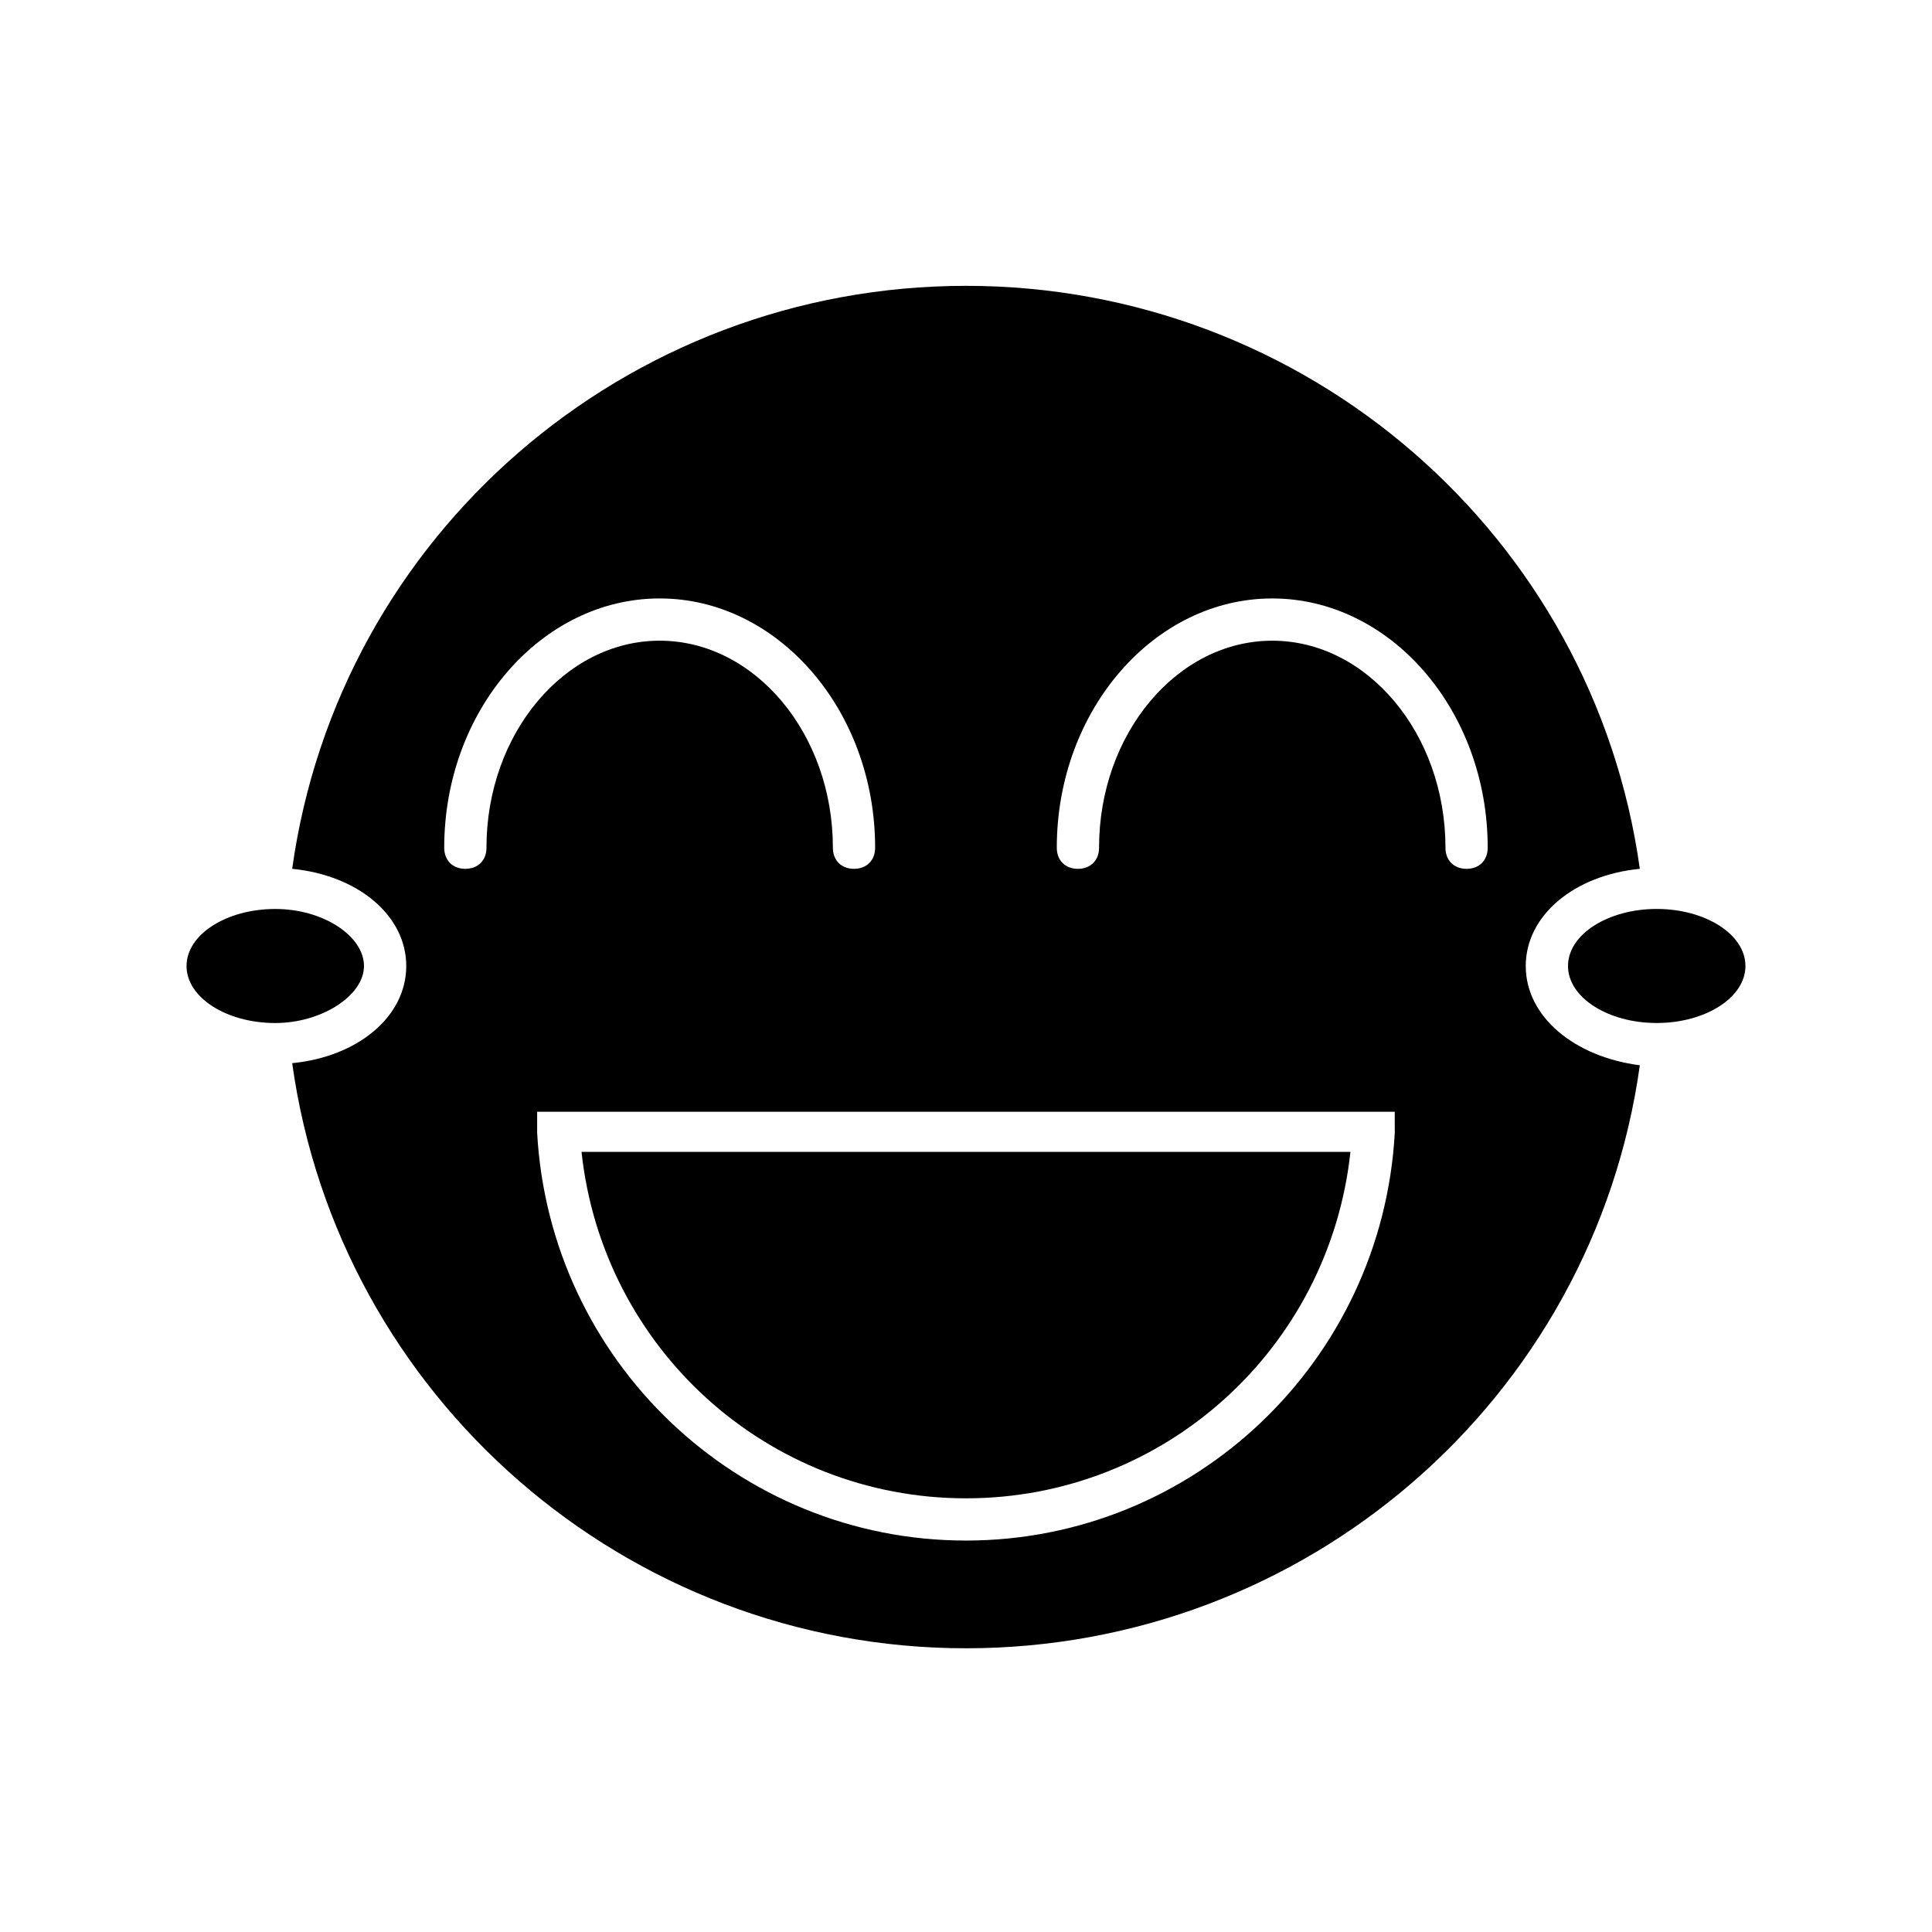
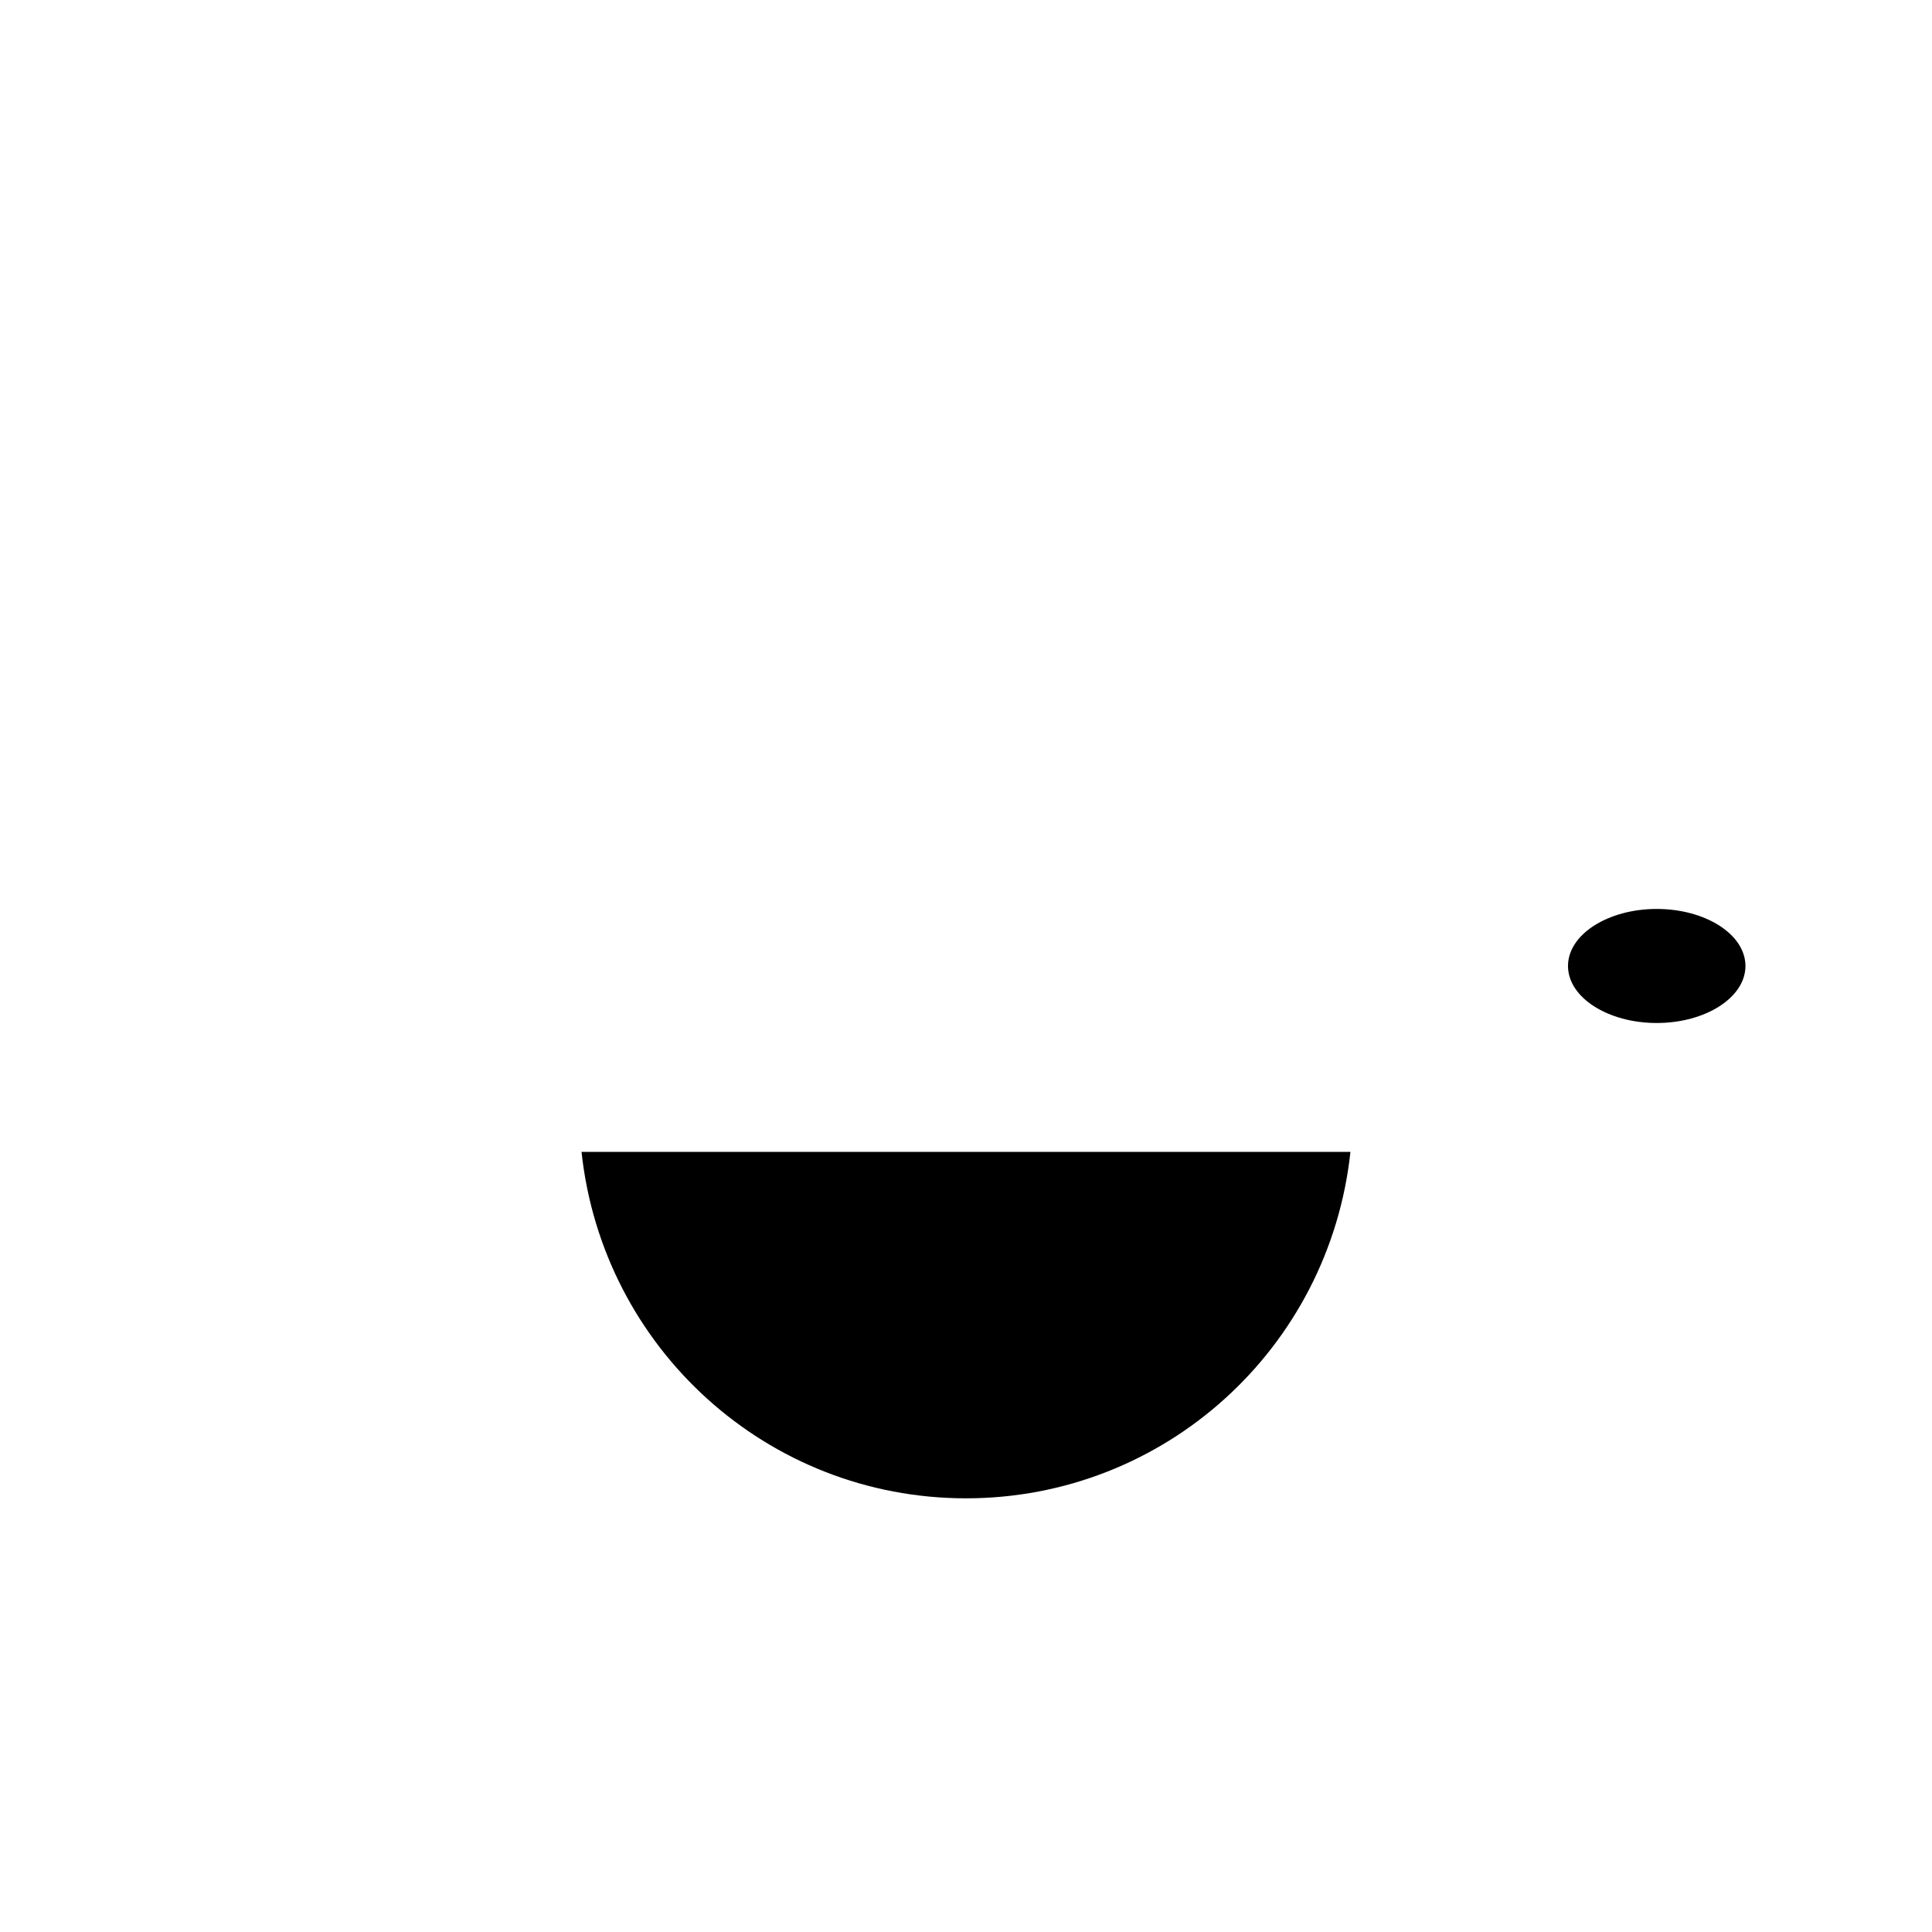
<svg xmlns="http://www.w3.org/2000/svg" fill="#000000" width="800px" height="800px" version="1.1" viewBox="144 144 512 512">
  <g>
-     <path d="m548.34 400c0-13.434 12.875-24.07 30.23-25.75-12.32-88.449-88.449-154.5-178.57-154.5-90.129 0-166.26 66.055-178.57 154.5 17.352 1.68 30.23 12.316 30.23 25.75s-12.875 24.07-30.23 25.75c12.316 88.445 88.445 155.06 178.57 155.06 90.125 0 166.26-66.055 178.57-154.5-17.355-2.238-30.23-12.875-30.23-26.309zm-275.42-31.352c0 3.359-2.238 5.598-5.598 5.598s-5.598-2.238-5.598-5.598c0-36.387 25.75-66.055 57.098-66.055s57.098 29.668 57.098 66.055c0 3.359-2.238 5.598-5.598 5.598s-5.598-2.238-5.598-5.598c0-30.23-20.711-54.859-45.902-54.859-25.188 0.004-45.902 24.633-45.902 54.859zm240.71 75.574c-3.359 60.457-53.18 108.04-113.64 108.04s-110.28-47.582-113.64-108.04v-5.598h227.27zm19.031-69.973c-3.359 0-5.598-2.238-5.598-5.598 0-30.23-20.711-54.859-45.902-54.859-25.191 0-45.902 24.629-45.902 54.859 0 3.359-2.238 5.598-5.598 5.598s-5.598-2.238-5.598-5.598c0-36.387 25.75-66.055 57.098-66.055 31.348 0 57.098 29.668 57.098 66.055 0 3.356-2.238 5.598-5.598 5.598z" />
    <path d="m400 541.07c52.621 0 96.285-39.746 101.88-91.805h-203.77c5.598 52.059 49.262 91.805 101.88 91.805z" />
-     <path d="m240.46 400c0-7.836-10.637-15.113-23.512-15.113s-23.512 6.719-23.512 15.113c0 8.398 10.637 15.113 23.512 15.113 12.316 0 23.512-7.277 23.512-15.113z" />
    <path d="m583.05 384.88c-12.875 0-23.512 6.719-23.512 15.113 0 8.398 10.637 15.113 23.512 15.113s23.512-6.719 23.512-15.113c-0.004-8.395-10.637-15.113-23.512-15.113z" />
  </g>
</svg>